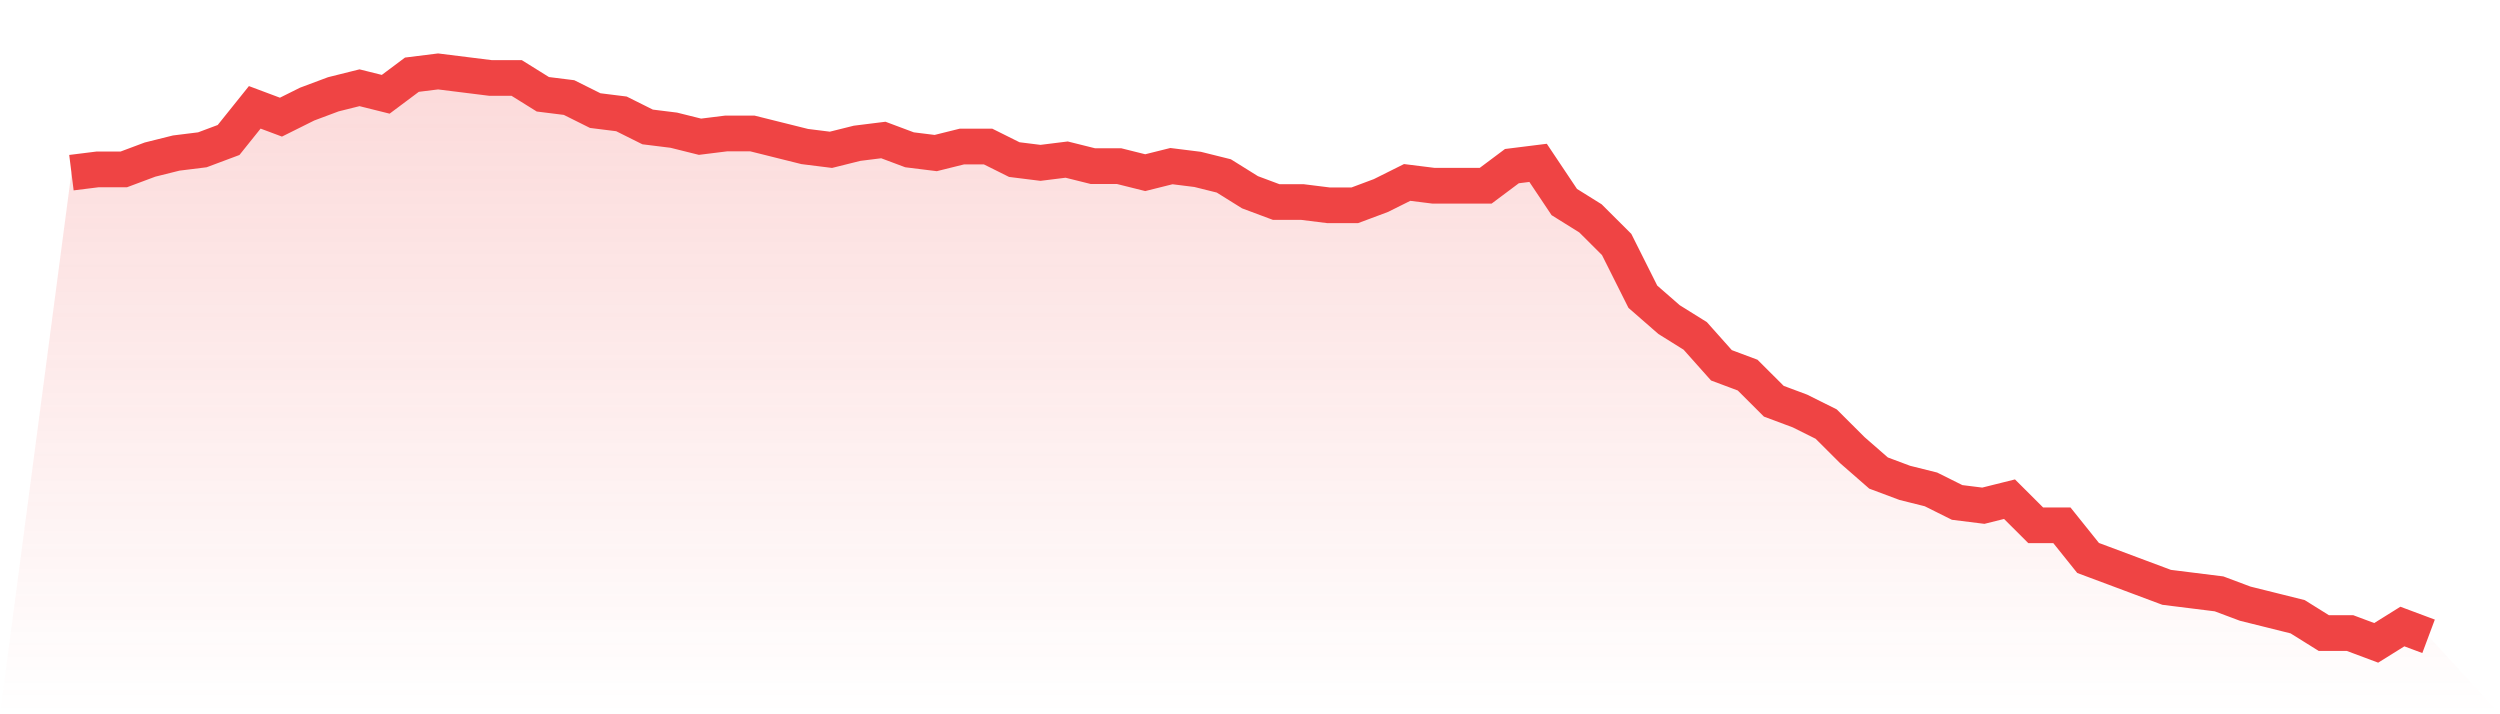
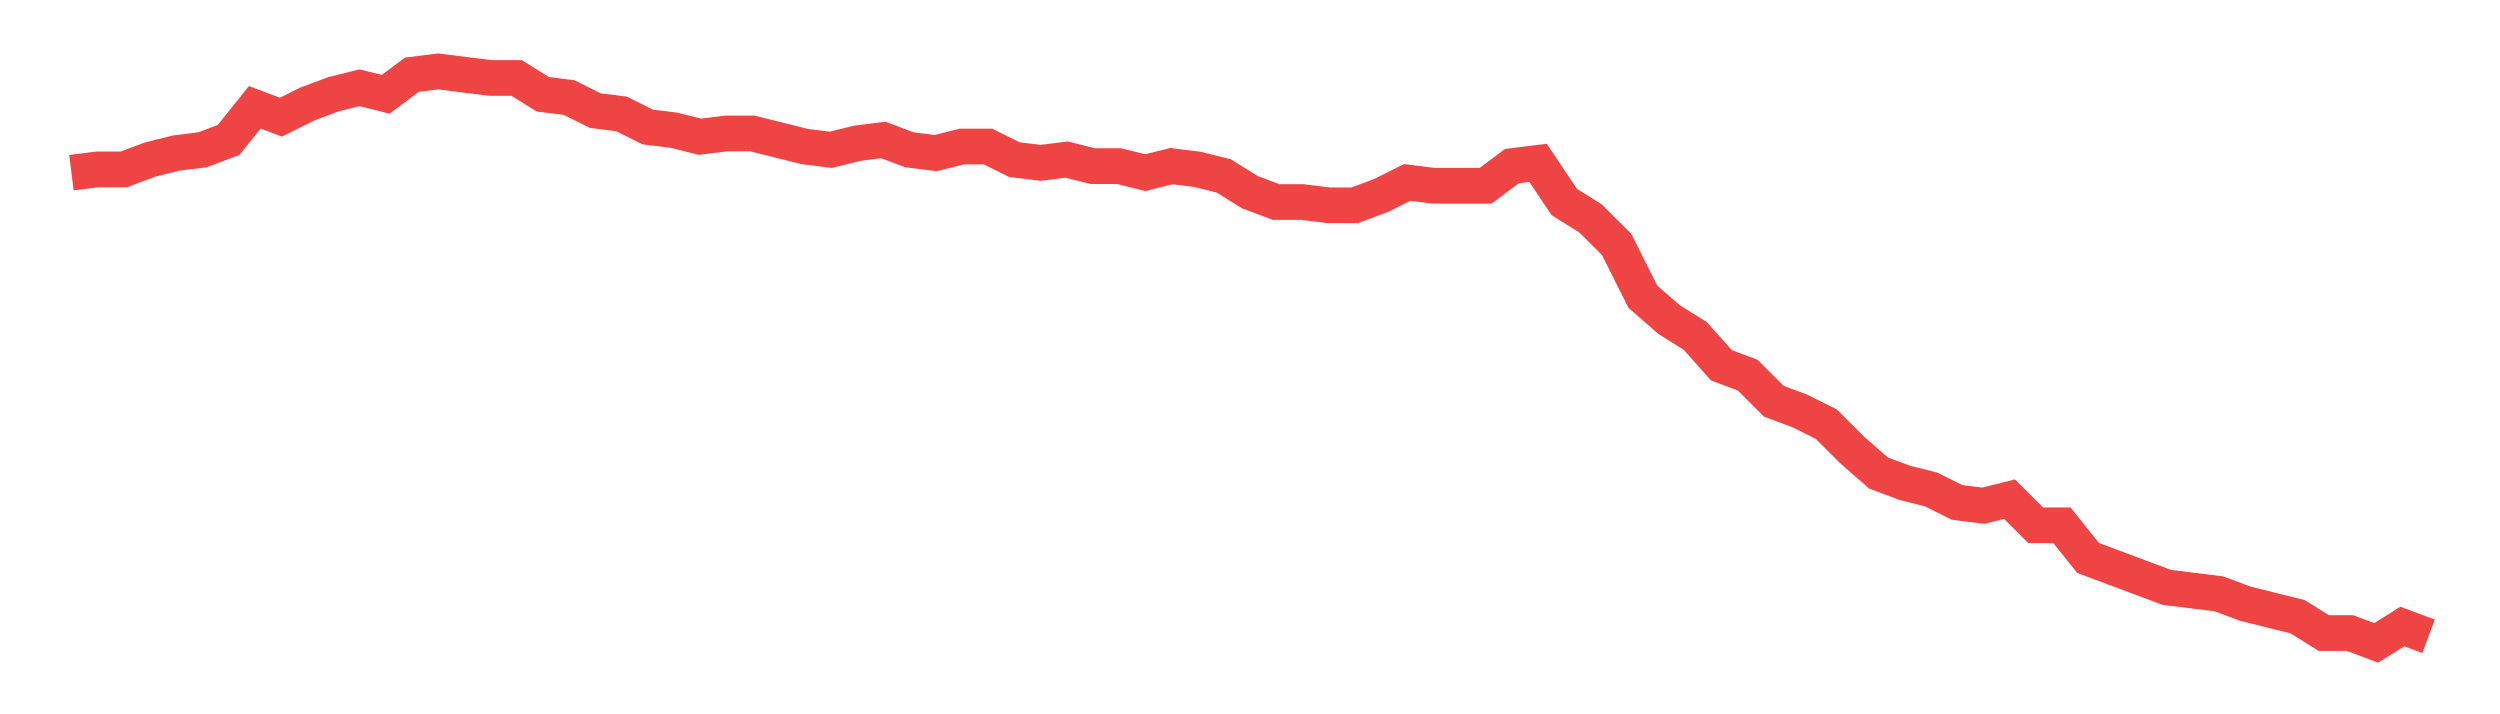
<svg xmlns="http://www.w3.org/2000/svg" viewBox="0 0 140 40">
  <defs>
    <linearGradient id="gradient" x1="0" x2="0" y1="0" y2="1">
      <stop offset="0%" stop-color="#ef4444" stop-opacity="0.2" />
      <stop offset="100%" stop-color="#ef4444" stop-opacity="0" />
    </linearGradient>
  </defs>
-   <path d="M4,9.669 L4,9.669 L5.467,9.486 L6.933,9.486 L8.4,8.937 L9.867,8.571 L11.333,8.389 L12.8,7.84 L14.267,6.011 L15.733,6.56 L17.2,5.829 L18.667,5.28 L20.133,4.914 L21.6,5.28 L23.067,4.183 L24.533,4 L26,4.183 L27.467,4.366 L28.933,4.366 L30.4,5.28 L31.867,5.463 L33.333,6.194 L34.8,6.377 L36.267,7.109 L37.733,7.291 L39.2,7.657 L40.667,7.474 L42.133,7.474 L43.6,7.84 L45.067,8.206 L46.533,8.389 L48,8.023 L49.467,7.84 L50.933,8.389 L52.4,8.571 L53.867,8.206 L55.333,8.206 L56.8,8.937 L58.267,9.12 L59.733,8.937 L61.2,9.303 L62.667,9.303 L64.133,9.669 L65.6,9.303 L67.067,9.486 L68.533,9.851 L70,10.766 L71.467,11.314 L72.933,11.314 L74.4,11.497 L75.867,11.497 L77.333,10.949 L78.8,10.217 L80.267,10.4 L81.733,10.4 L83.2,10.4 L84.667,9.303 L86.133,9.12 L87.6,11.314 L89.067,12.229 L90.533,13.691 L92,16.617 L93.467,17.897 L94.933,18.811 L96.4,20.457 L97.867,21.006 L99.333,22.469 L100.8,23.017 L102.267,23.749 L103.733,25.211 L105.2,26.491 L106.667,27.04 L108.133,27.406 L109.6,28.137 L111.067,28.32 L112.533,27.954 L114,29.417 L115.467,29.417 L116.933,31.246 L118.4,31.794 L119.867,32.343 L121.333,32.891 L122.8,33.074 L124.267,33.257 L125.733,33.806 L127.2,34.171 L128.667,34.537 L130.133,35.451 L131.6,35.451 L133.067,36 L134.533,35.086 L136,35.634 L140,40 L0,40 z" fill="url(#gradient)" />
  <path d="M4,9.669 L4,9.669 L5.467,9.486 L6.933,9.486 L8.4,8.937 L9.867,8.571 L11.333,8.389 L12.8,7.84 L14.267,6.011 L15.733,6.56 L17.2,5.829 L18.667,5.28 L20.133,4.914 L21.6,5.28 L23.067,4.183 L24.533,4 L26,4.183 L27.467,4.366 L28.933,4.366 L30.4,5.28 L31.867,5.463 L33.333,6.194 L34.8,6.377 L36.267,7.109 L37.733,7.291 L39.2,7.657 L40.667,7.474 L42.133,7.474 L43.6,7.84 L45.067,8.206 L46.533,8.389 L48,8.023 L49.467,7.84 L50.933,8.389 L52.4,8.571 L53.867,8.206 L55.333,8.206 L56.8,8.937 L58.267,9.12 L59.733,8.937 L61.2,9.303 L62.667,9.303 L64.133,9.669 L65.6,9.303 L67.067,9.486 L68.533,9.851 L70,10.766 L71.467,11.314 L72.933,11.314 L74.4,11.497 L75.867,11.497 L77.333,10.949 L78.8,10.217 L80.267,10.4 L81.733,10.4 L83.2,10.4 L84.667,9.303 L86.133,9.12 L87.6,11.314 L89.067,12.229 L90.533,13.691 L92,16.617 L93.467,17.897 L94.933,18.811 L96.4,20.457 L97.867,21.006 L99.333,22.469 L100.8,23.017 L102.267,23.749 L103.733,25.211 L105.2,26.491 L106.667,27.04 L108.133,27.406 L109.6,28.137 L111.067,28.32 L112.533,27.954 L114,29.417 L115.467,29.417 L116.933,31.246 L118.4,31.794 L119.867,32.343 L121.333,32.891 L122.8,33.074 L124.267,33.257 L125.733,33.806 L127.2,34.171 L128.667,34.537 L130.133,35.451 L131.6,35.451 L133.067,36 L134.533,35.086 L136,35.634" fill="none" stroke="#ef4444" stroke-width="2" />
</svg>